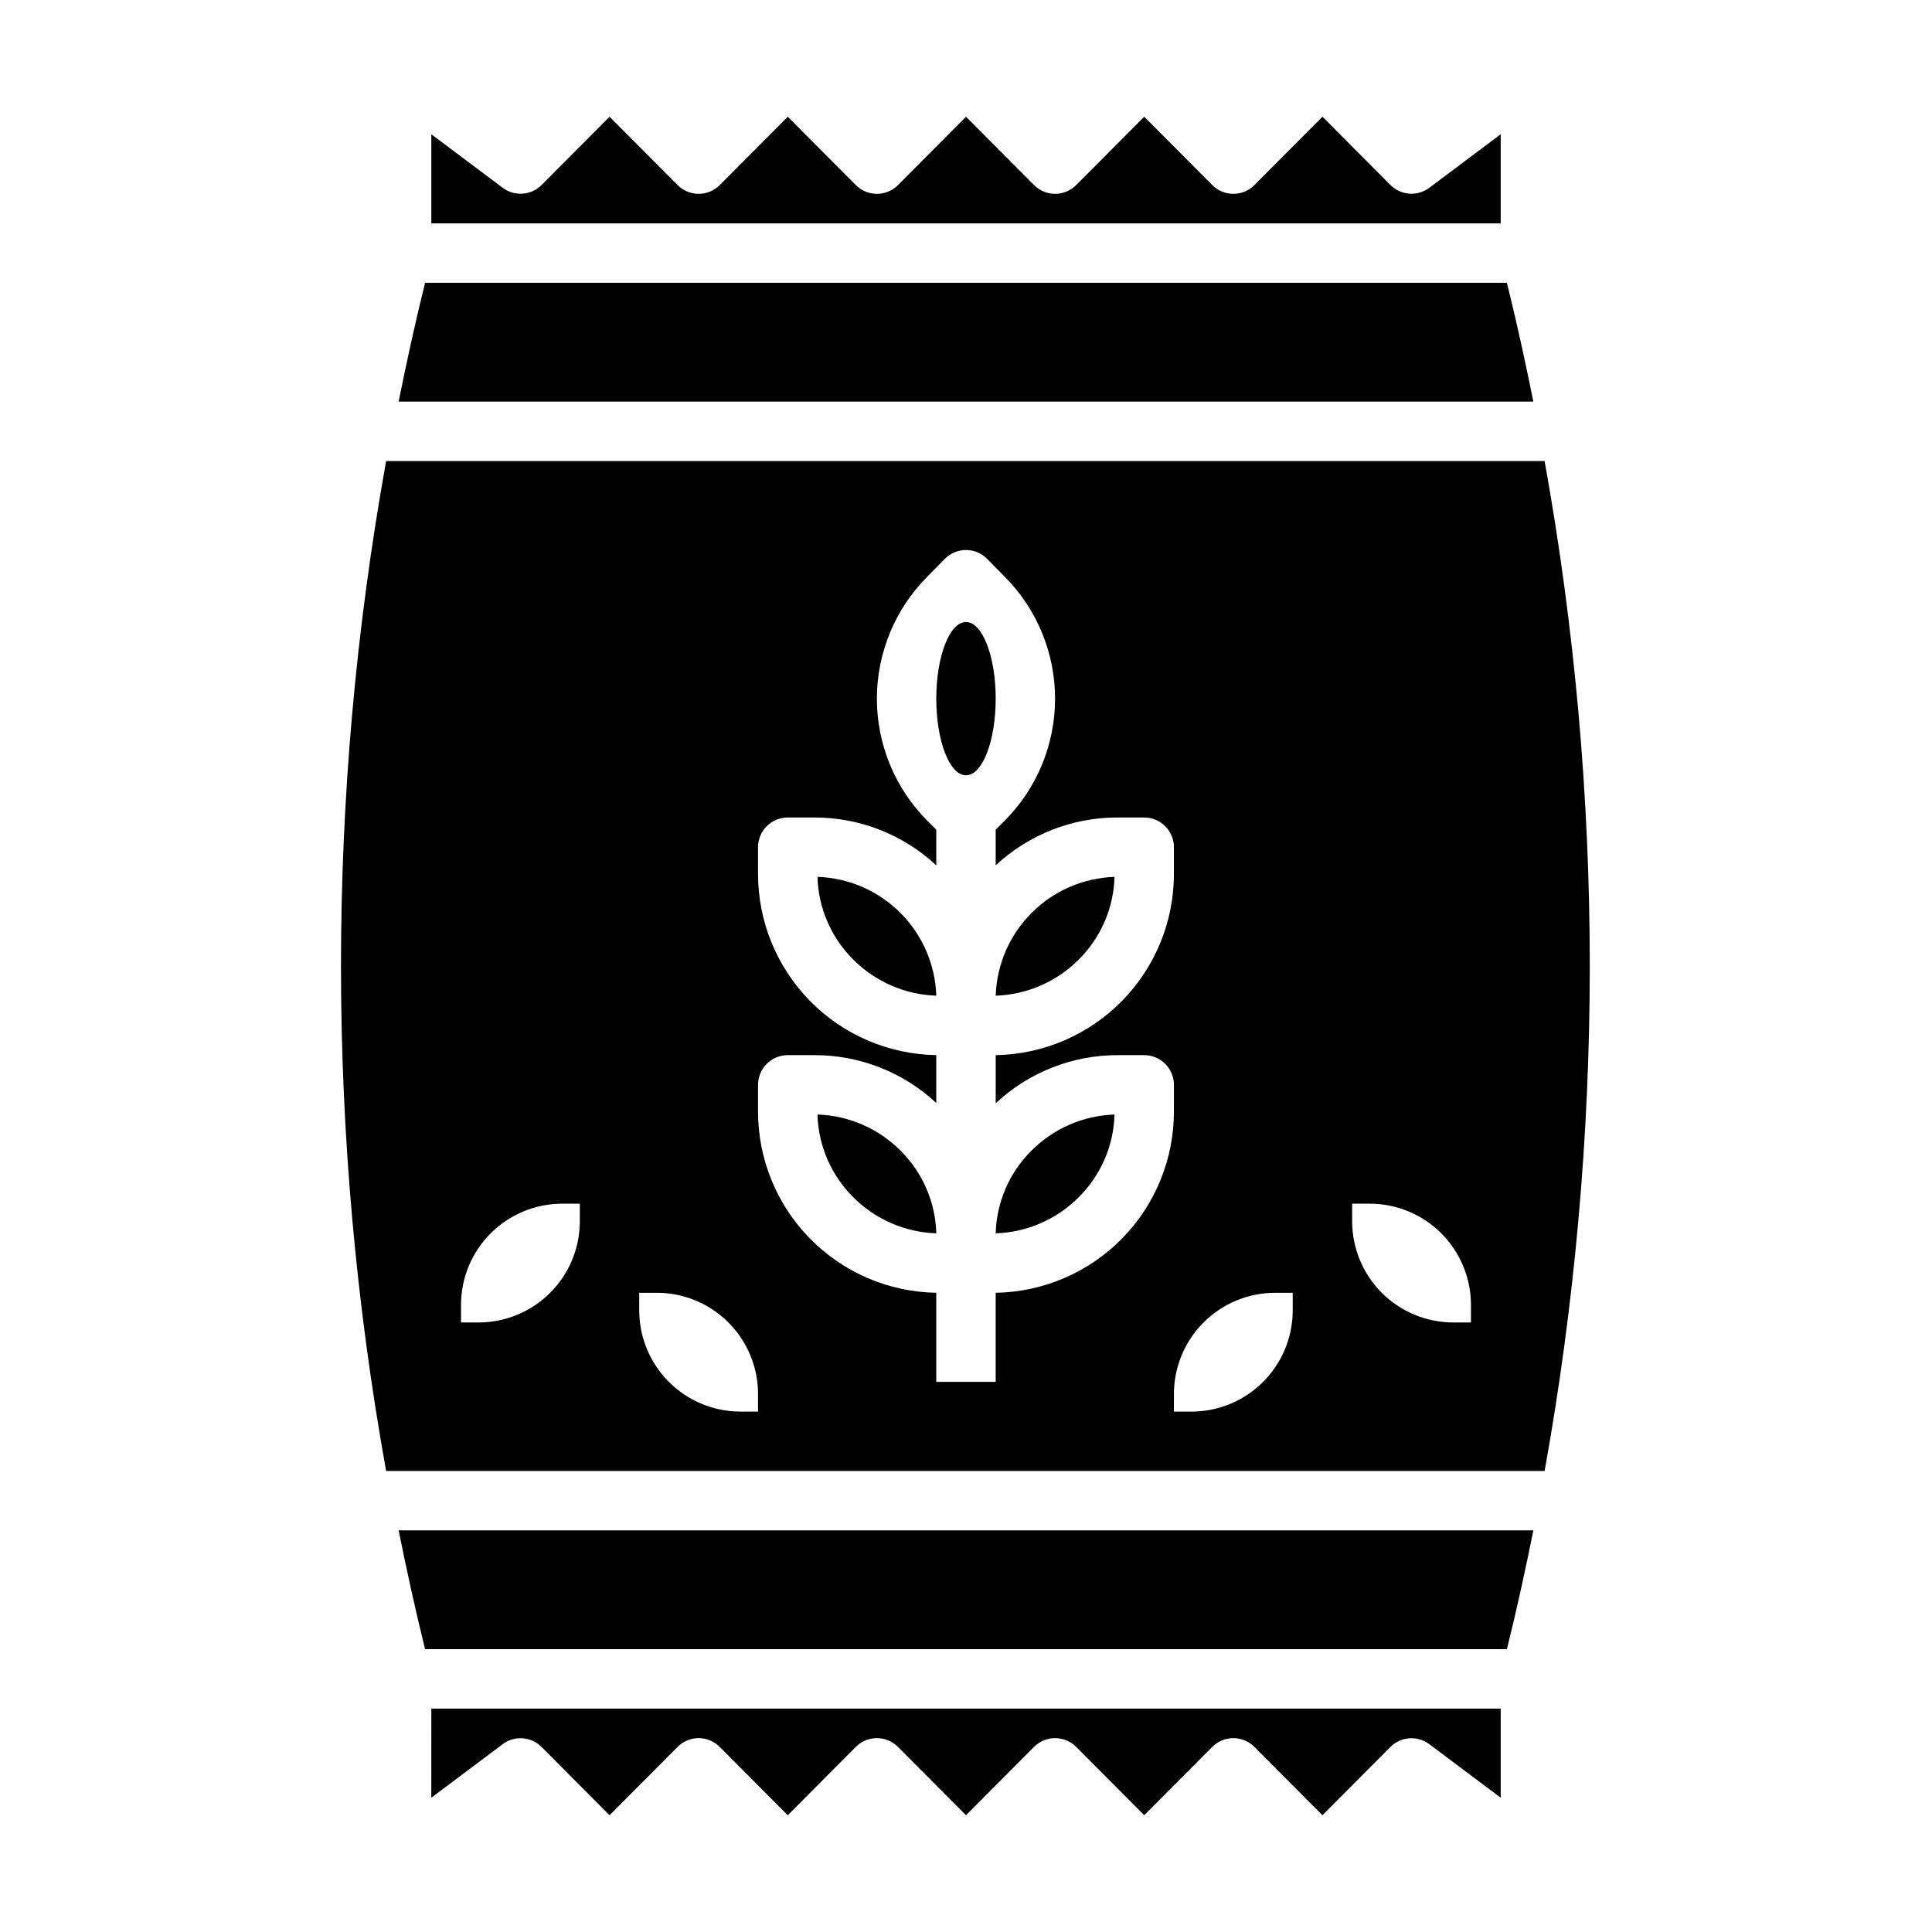
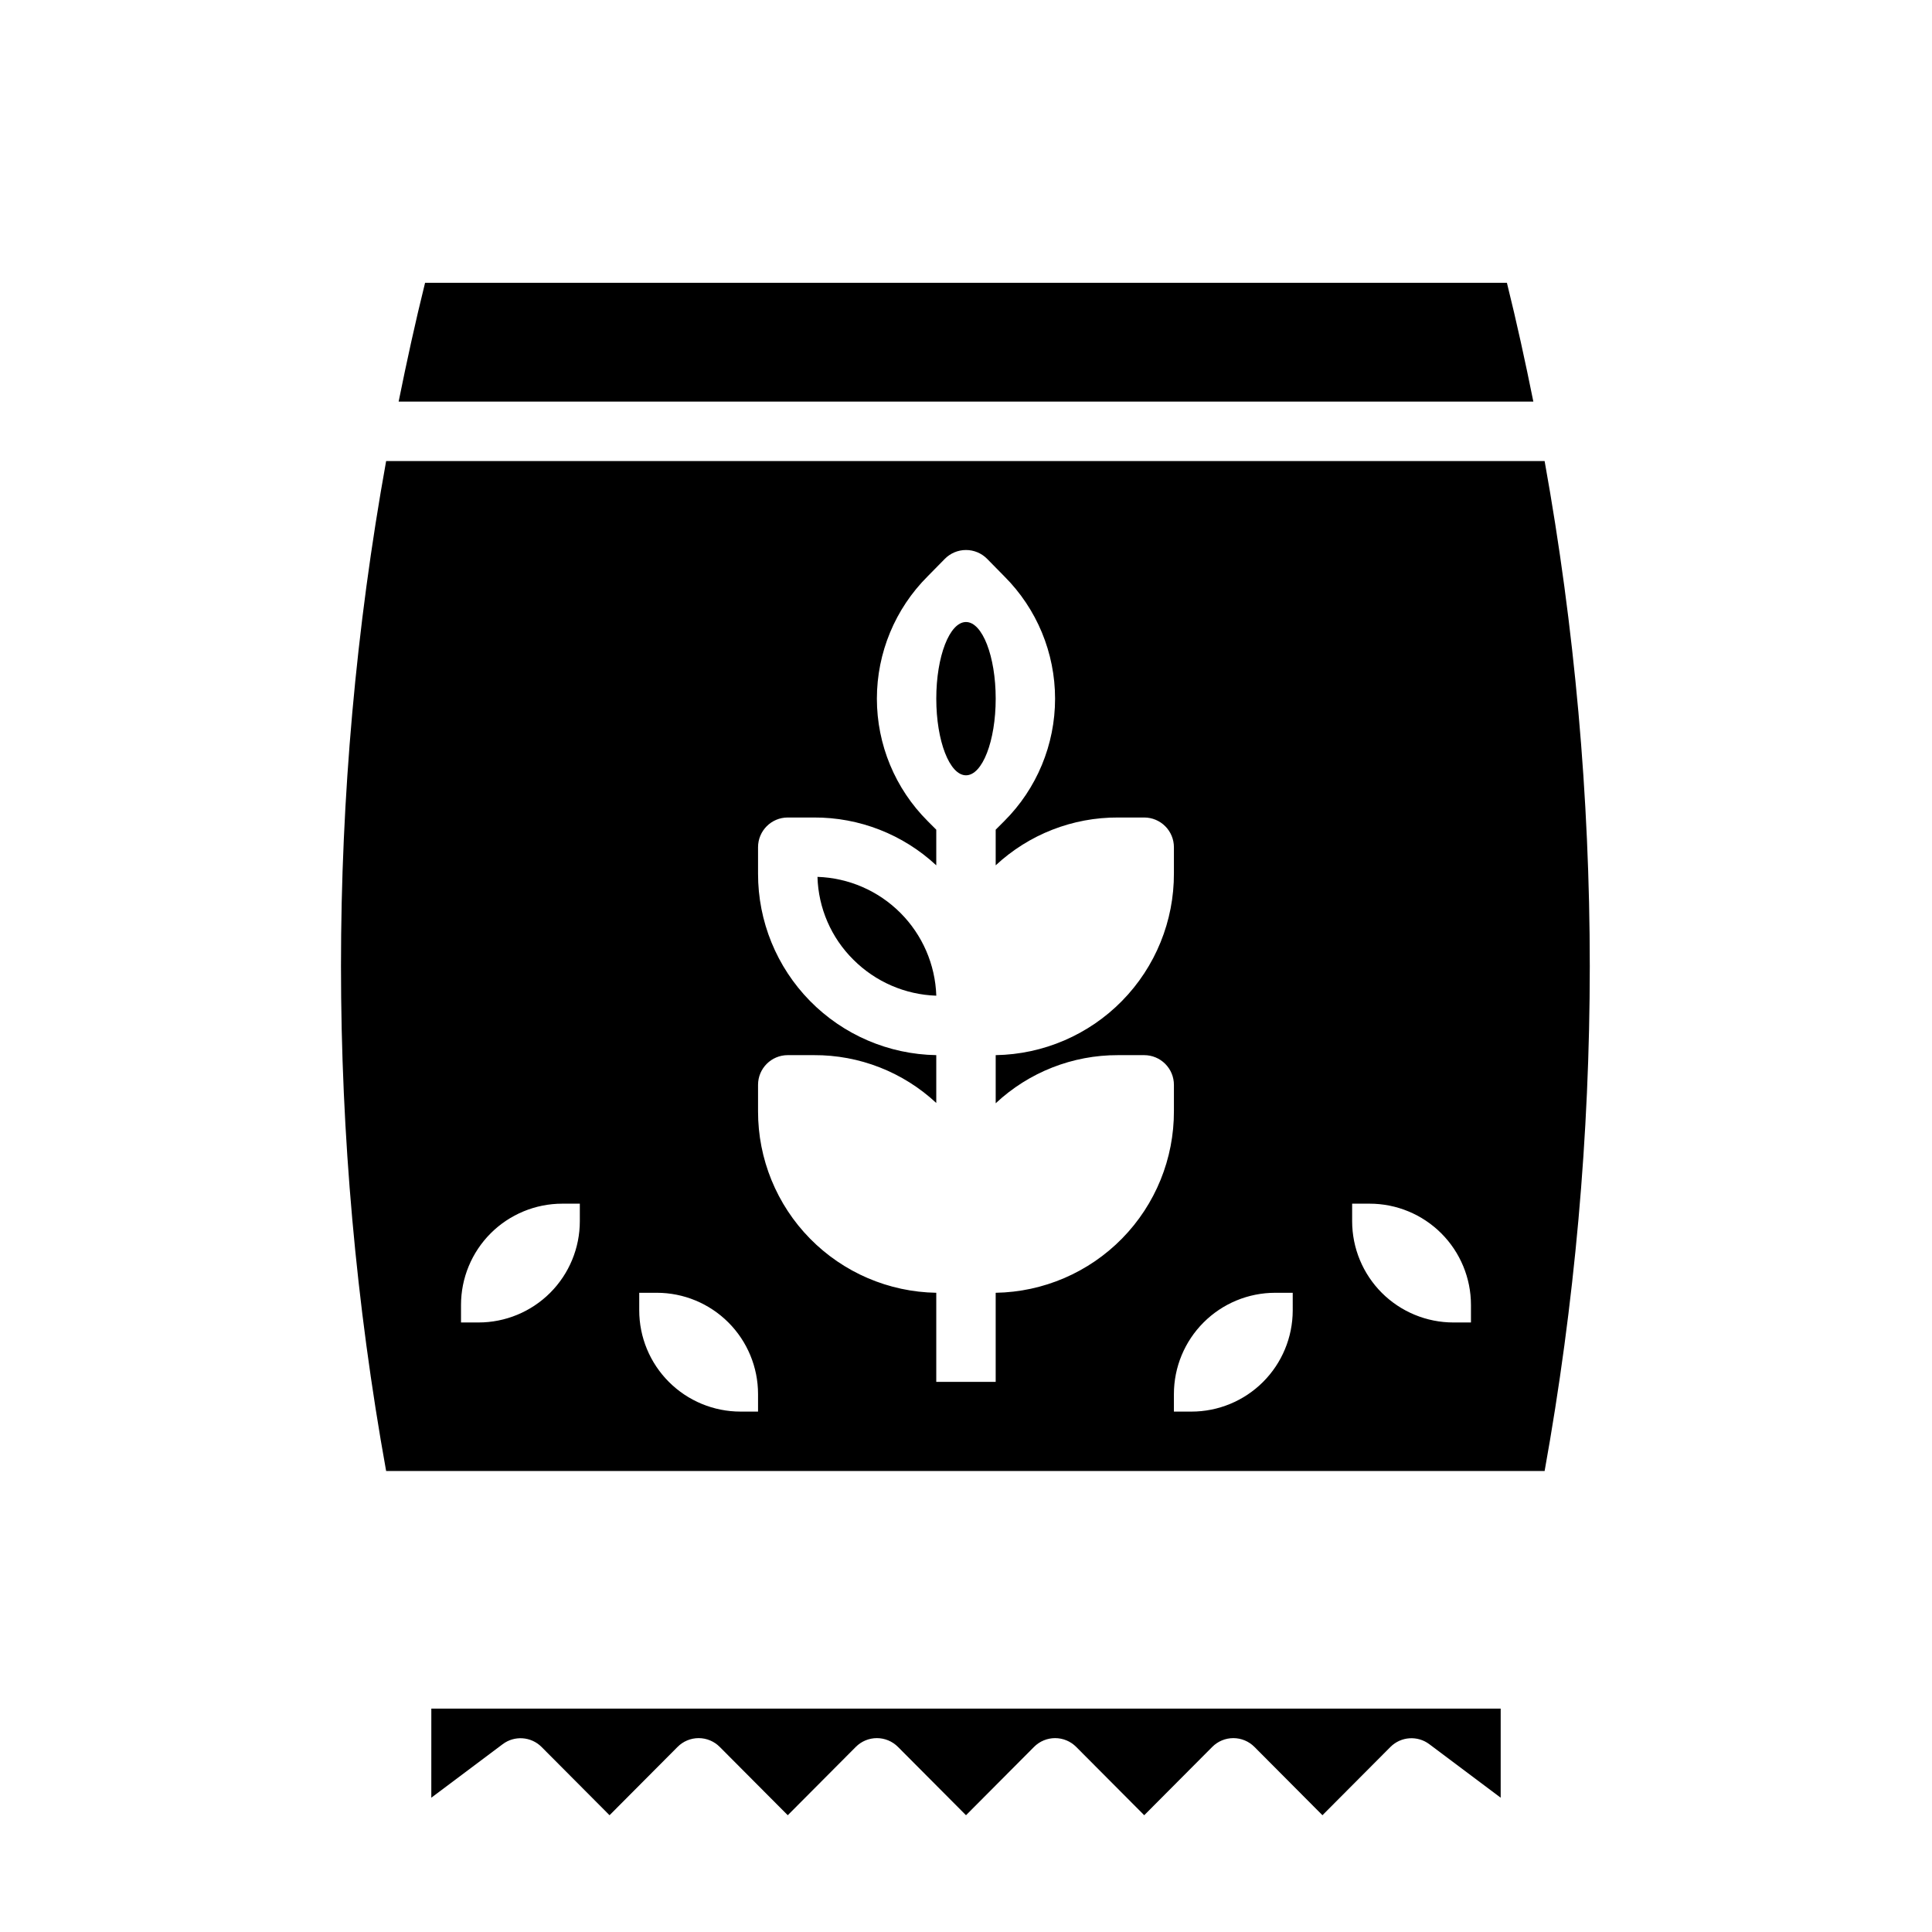
<svg xmlns="http://www.w3.org/2000/svg" fill="#000000" width="800px" height="800px" version="1.1" viewBox="144 144 512 512">
  <g>
-     <path d="m439.36 376.38c-8.266 0.273-16.113 3.68-21.961 9.527-5.848 5.848-9.254 13.695-9.527 21.961 8.266-0.273 16.113-3.68 21.961-9.527 5.887-5.816 9.301-13.688 9.527-21.961z" />
    <path d="m360.64 376.38c0.227 8.273 3.641 16.145 9.527 21.961 5.848 5.848 13.699 9.254 21.961 9.527-0.273-8.266-3.68-16.113-9.527-21.961-5.844-5.848-13.695-9.254-21.961-9.527z" />
-     <path d="m256.65 581.05h286.7c2.598-10.469 4.879-20.941 7.008-31.488h-300.71c2.125 10.551 4.406 21.02 7.004 31.488z" />
-     <path d="m541.7 179.58-18.895 14.168c-3.133 2.371-7.531 2.07-10.312-0.707l-18.027-18.105-18.027 18.105h0.004c-1.48 1.492-3.492 2.328-5.59 2.328-2.102 0-4.113-0.836-5.59-2.328l-18.027-18.105-18.027 18.105c-1.477 1.492-3.488 2.328-5.59 2.328-2.098 0-4.109-0.836-5.586-2.328l-18.027-18.105-18.027 18.105c-1.48 1.492-3.492 2.328-5.59 2.328-2.098 0-4.113-0.836-5.59-2.328l-18.027-18.105-18.027 18.105c-1.477 1.492-3.488 2.328-5.59 2.328-2.098 0-4.109-0.836-5.586-2.328l-18.027-18.105-18.027 18.105c-2.781 2.777-7.18 3.078-10.312 0.707l-18.895-14.168v23.617h283.39z" />
-     <path d="m360.64 439.36c0.227 8.273 3.641 16.141 9.527 21.961 5.848 5.848 13.699 9.254 21.961 9.527-0.223-8.277-3.637-16.145-9.523-21.965-5.848-5.844-13.699-9.25-21.965-9.523z" />
    <path d="m543.35 218.94h-286.7c-2.598 10.469-4.879 20.941-7.008 31.488h300.71c-2.125-10.547-4.41-21.02-7.008-31.488z" />
    <path d="m258.3 620.41 18.895-14.168c3.133-2.371 7.531-2.066 10.312 0.707l18.027 18.105 18.027-18.105c1.477-1.488 3.488-2.328 5.586-2.328 2.102 0 4.113 0.84 5.59 2.328l18.027 18.105 18.027-18.105c1.477-1.488 3.492-2.328 5.59-2.328 2.098 0 4.109 0.84 5.59 2.328l18.027 18.105 18.027-18.105c1.477-1.488 3.488-2.328 5.586-2.328 2.102 0 4.113 0.84 5.59 2.328l18.027 18.105 18.027-18.105c1.477-1.488 3.488-2.328 5.59-2.328 2.098 0 4.109 0.84 5.59 2.328l18.023 18.105 18.027-18.105c2.781-2.773 7.18-3.078 10.312-0.707l18.895 14.168v-23.613h-283.39z" />
    <path d="m407.87 329.15c0 11.219-3.523 20.312-7.871 20.312s-7.875-9.094-7.875-20.312c0-11.215 3.527-20.309 7.875-20.309s7.871 9.094 7.871 20.309" />
    <path d="m553.34 266.18h-307.01c-15.953 88.5-15.953 179.14 0 267.65h307.01c7.957-44.164 11.961-88.949 11.969-133.82-0.008-44.875-4.012-89.66-11.969-133.82zm-255.68 201.45c0 7.117-2.828 13.945-7.863 18.98-5.035 5.031-11.863 7.859-18.98 7.859h-4.644v-4.644c0-7.117 2.828-13.945 7.859-18.98 5.035-5.031 11.863-7.859 18.984-7.859h4.644zm47.23 50.457h-4.644c-7.121 0-13.949-2.828-18.98-7.863-5.035-5.031-7.863-11.859-7.863-18.98v-4.644h4.644c7.121 0 13.945 2.828 18.98 7.863s7.863 11.863 7.863 18.98zm62.977-31.488v23.617h-15.746v-23.617c-12.609-0.207-24.637-5.367-33.473-14.367-8.84-9-13.781-21.117-13.758-33.73v-7.004c0-4.348 3.523-7.875 7.871-7.875h6.93c12.027-0.059 23.629 4.473 32.43 12.676v-12.676c-12.609-0.207-24.637-5.367-33.473-14.367-8.84-9-13.781-21.117-13.758-33.73v-7.004c0-4.348 3.523-7.875 7.871-7.875h6.93c12.027-0.059 23.629 4.477 32.43 12.676v-9.445l-2.281-2.281v-0.004c-8.613-8.594-13.457-20.262-13.457-32.434 0-12.168 4.844-23.836 13.457-32.43l4.566-4.644c1.477-1.492 3.488-2.328 5.59-2.328 2.098 0 4.109 0.836 5.586 2.328l4.566 4.644c8.617 8.594 13.457 20.262 13.457 32.43 0 12.172-4.84 23.84-13.457 32.434l-2.281 2.281v9.449c8.801-8.199 20.402-12.734 32.434-12.676h6.926c2.09 0 4.09 0.832 5.566 2.309 1.477 1.477 2.305 3.477 2.305 5.566v6.926c0.043 12.629-4.887 24.766-13.73 33.781-8.84 9.016-20.875 14.188-33.5 14.395v12.754c8.789-8.23 20.391-12.793 32.434-12.754h6.926c2.09 0 4.09 0.832 5.566 2.309s2.305 3.477 2.305 5.566v6.926c0.043 12.629-4.887 24.766-13.73 33.781-8.84 9.016-20.875 14.188-33.5 14.395zm78.719 4.723c-0.02 7.106-2.856 13.914-7.891 18.934-5.031 5.016-11.848 7.832-18.953 7.832h-4.644v-4.644c0-7.117 2.828-13.945 7.863-18.98s11.863-7.863 18.98-7.863h4.644zm47.234 3.148h-4.644c-7.121 0-13.949-2.828-18.984-7.859-5.031-5.035-7.859-11.863-7.859-18.98v-4.644h4.644c7.117 0 13.945 2.828 18.98 7.859 5.035 5.035 7.863 11.863 7.863 18.98z" />
-     <path d="m407.87 470.85c8.266-0.273 16.113-3.68 21.961-9.527 5.887-5.82 9.301-13.688 9.527-21.961-8.266 0.273-16.117 3.68-21.965 9.523-5.887 5.82-9.297 13.688-9.523 21.965z" />
  </g>
</svg>